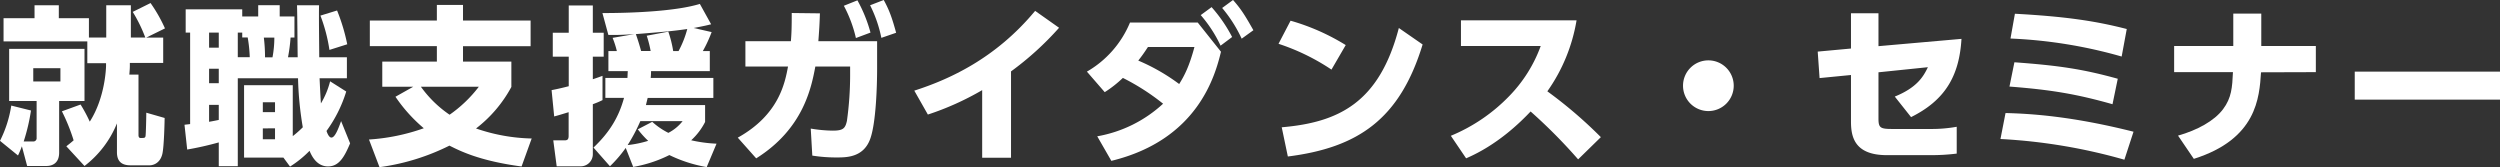
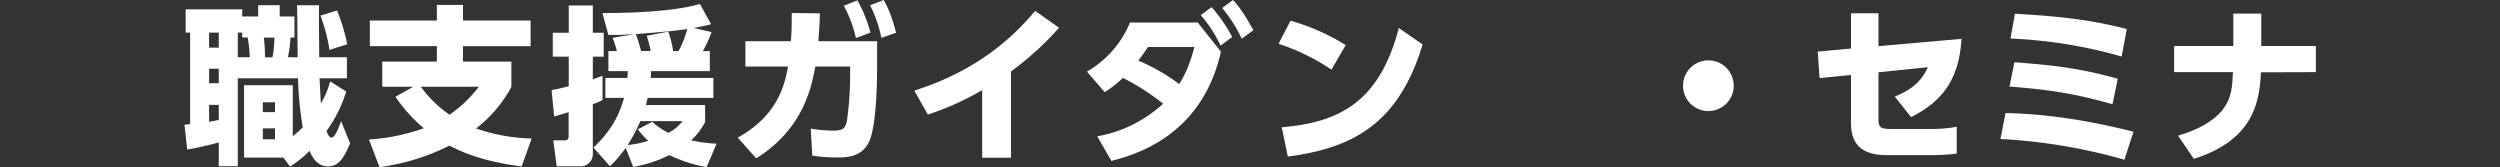
<svg xmlns="http://www.w3.org/2000/svg" viewBox="0 0 887.57 59.35">
  <rect x="0" y="0" width="887.57" height="59.35" fill="#333333" stroke="none" />
  <defs>
    <style>.cls-1{fill:#fff;}</style>
  </defs>
  <g id="レイヤー_2" data-name="レイヤー 2">
    <g id="レイヤー_1-2" data-name="レイヤー 1">
-       <path class="cls-1" d="M11,39.23a68.67,68.67,0,0,1-2.59,11h3.37A1.16,1.16,0,0,0,13,48.93V35.85H3.25V17.35H30v18.5h-9V54.17c0,3.92-2.59,4.76-4.52,4.76H9.64l-1.87-7A33.33,33.33,0,0,1,6.39,55.2L0,50A41.86,41.86,0,0,0,4,37.48ZM31,14.7H1.26V6.45h11V1.87h8.62V6.45H31.57v6.87h6.15V1.87h8.74V13.32h5.12a51.49,51.49,0,0,0-4.46-9.1l6.33-3.14a53.35,53.35,0,0,1,5.12,9l-6.63,3.26h6v9H46.1v1.08c0,1-.12,2.23-.18,3.07h3.25V47.9c0,.43.06,1.09.72,1.09,1.27,0,1.57,0,1.75-.54s.3-7.6.3-8.44l6.51,1.87c0,.48-.18,10.36-.84,12.89-1,3.92-4.28,3.92-4.4,3.92H46.28c-3.2,0-4.76-1.51-4.76-4.64V43.81A36.19,36.19,0,0,1,30,58.93l-6.45-7c1.08-.84,1.69-1.32,2.59-2.11a66.9,66.9,0,0,0-4.16-10.3l6.63-2.41a54.48,54.48,0,0,1,3.26,6.08c5.6-8.73,5.78-19.58,5.78-19.76v-1H31ZM11.81,24.22v4.7h9.64v-4.7Z" />
      <path class="cls-1" d="M65.5,44.29c1-.12,1.14-.12,2-.24V11.57H65.92V3.31H86V5.84h5.67v-4H99.3v4h5.24v7.48h-1.38a57.18,57.18,0,0,1-.91,7h3.44c-.06-2.65-.12-15.55-.24-18.44h7.83c-.12,2.59.06,15.48.06,18.44h9.82v7.47h-9.7c.12,2.59.3,6.45.48,8.92a29.07,29.07,0,0,0,3.26-7.84l5.72,3.62a47.43,47.43,0,0,1-7,14c.24.72.85,2.35,1.75,2.35,1.27,0,2.47-3.2,3.43-5.85l3.2,7.9c-1.87,4.4-3.74,8.19-7.83,8.19-3.44,0-5.43-2.71-6.57-5.54a37.78,37.78,0,0,1-6.93,5.6l-2.35-3.19H86.65V30.25h17.29V48.33a38.21,38.21,0,0,0,3.56-3.14,120.24,120.24,0,0,1-1.69-17.41H84.42V59H77.67V50.56a112.81,112.81,0,0,1-11.21,2.53Zm8.73-32.72v5.36h3.44V11.57Zm0,12.83v5.13h3.44V24.4Zm3.44,12.84H74.23v6c1.39-.24,2.29-.42,3.44-.66Zm11-16.93a49.82,49.82,0,0,0-.73-7H86V11.57H84.42v8.74Zm4.64,16v3.5h4.33v-3.5Zm0,9.28v3.86h4.33V45.55Zm.36-32.23a55.86,55.86,0,0,1,.42,7h2.65a37.67,37.67,0,0,0,.66-7Zm26-9.64a67.59,67.59,0,0,1,3.61,12l-6.32,2a57.36,57.36,0,0,0-3.2-12.18Z" />
      <path class="cls-1" d="M185.17,59.11c-15-2-21.88-5.54-25.61-7.41a79.09,79.09,0,0,1-24.83,7.65L131,49.53a71.25,71.25,0,0,0,19.46-4A54.8,54.8,0,0,1,140.4,34.35l6.32-3.56h-11V21.87H155.1V16.39H131.3V7.29h23.8V1.75h9.28V7.29h24v9.1h-24v5.48h17.17v9A46.12,46.12,0,0,1,169,45.61a64.46,64.46,0,0,0,19.76,3.56ZM149.43,30.79a40.48,40.48,0,0,0,10.19,9.94A46.25,46.25,0,0,0,170,30.79Z" />
      <path class="cls-1" d="M195.83,32c1.51-.3,3.07-.61,6.09-1.39V20.13h-5.67v-8.5h5.67V1.93h8.55v9.7h3.86v8.5h-3.86v8c2-.66,2.41-.84,3.44-1.2v8.61a29.17,29.17,0,0,1-3.44,1.45V54.71a4.3,4.3,0,0,1-4.34,4.34h-8.49l-1.21-9.22h4c.84,0,1.45-.18,1.45-1.56V39.83c-3.26,1-4,1.21-5.13,1.51Zm56.82-20.61a47.56,47.56,0,0,1-3.13,6.75H252v7.11H231.14a20.91,20.91,0,0,1-.12,2.41h22.24v7.11H229.94c-.43,1.75-.49,2-.61,2.53h21v6a22.84,22.84,0,0,1-4.94,6.5,49.42,49.42,0,0,0,9,1.21l-3.49,8.31a49.59,49.59,0,0,1-13.26-4.27,45.93,45.93,0,0,1-12.84,4.21l-2.65-6.75a44.67,44.67,0,0,1-5.6,6.51l-5.85-6.63c5.79-5.48,9-10.9,10.85-17.65h-6.63V27.66h7.84c.06-1,.06-1.51.12-2.41H216V18.14h3a31.59,31.59,0,0,0-1.51-4.7l7.72-1.33c-5.19.36-7.24.3-9.22.3l-2.11-7.77c11,0,26.15-.66,34.59-3.25l4,7.23c-1.44.36-2.41.6-6.2,1.32ZM227.34,43a60.34,60.34,0,0,1-4.51,8.5A38.09,38.09,0,0,0,230.12,50a33.33,33.33,0,0,1-3.68-4.09l5.12-2.66a25.4,25.4,0,0,0,5.73,3.92A15.52,15.52,0,0,0,242.35,43ZM240.9,18.14A35.49,35.49,0,0,0,244,10.3c-5.43.79-8.38,1-18.26,1.81.3.78,1.26,3.68,1.87,6H231a41.25,41.25,0,0,0-1.39-5.43l7.66-1.44A39.32,39.32,0,0,1,239,18.14Z" />
      <path class="cls-1" d="M261.93,48.87c14.65-8.14,16.75-19.46,17.84-25.25H264.64v-9h16.15c.24-3.07.3-4.94.3-10l10,.12c-.12,3.92-.24,5.78-.55,9.88H311.4v9.64c0,6.57-.42,20-2.59,25.43-2.47,6.21-8.37,6.21-11.75,6.21a53.58,53.58,0,0,1-8.67-.66l-.55-9.59a50,50,0,0,0,7.84.73c3.73,0,4.4-.85,5-3.44a117.28,117.28,0,0,0,1.14-16.09V23.62H289.47c-1.39,7.29-4.16,22.05-21,32.6ZM304.41.12a50.77,50.77,0,0,1,4.64,11.45l-5.18,1.93a45.86,45.86,0,0,0-4.28-11.45ZM313.75,0c2.05,3.74,3,6.51,4.4,11.63l-5.24,1.81a46,46,0,0,0-4-11.57Z" />
      <path class="cls-1" d="M358.94,56H348.7v-24a100.05,100.05,0,0,1-19.28,8.67l-4.82-8.49c12.47-4,28.92-11.45,42.9-28.32l8.5,6a107.59,107.59,0,0,1-17.06,15.49Z" />
      <path class="cls-1" d="M389.55,48.39a46.18,46.18,0,0,0,23.38-11.57,80.43,80.43,0,0,0-14.28-9.16,41,41,0,0,1-6.44,5.06l-6.33-7.29A36,36,0,0,0,401.18,8h24.05l8.25,10.37c-2.05,8.43-8.19,31.27-38.92,38.74Zm18-31.7c-1.69,2.59-2.41,3.5-3.43,4.82a69.51,69.51,0,0,1,14.52,8.32c1.93-3.08,3.61-6.39,5.42-13.14Zm22.6-14.16a52.14,52.14,0,0,1,7.29,10.61l-4.1,3.07a46.41,46.41,0,0,0-7.05-10.85ZM437.76,0c3,3.37,4.46,5.84,7.23,10.73l-4.16,3A48.46,48.46,0,0,0,433.9,2.83Z" />
      <path class="cls-1" d="M472.71,24.71a76.73,76.73,0,0,0-18.8-9.16l4.28-8.2A77.32,77.32,0,0,1,477.77,16ZM455.05,45.19c20.25-1.74,34.65-8.73,41.58-35.25l8.44,5.85C497,42.24,482.23,52.42,457.22,55.56Z" />
-       <path class="cls-1" d="M559.72,7.23a60.81,60.81,0,0,1-10.37,25.19,157.62,157.62,0,0,1,19,16.27l-8.07,7.89a186.72,186.72,0,0,0-16.87-17c-3.8,4-11.81,11.87-22.9,16.63l-5.42-8a61.46,61.46,0,0,0,20.73-14.1A49.87,49.87,0,0,0,547,16.33H518.68V7.23Z" />
      <path class="cls-1" d="M615.52,30.43a9,9,0,1,1-9-9A9,9,0,0,1,615.52,30.43Z" />
      <path class="cls-1" d="M646,27.72l-.66-9.4,11.81-1.09V4.7h9.76V16.39l29.47-2.59c-.78,13.38-6,21.87-17.9,27.78l-5.78-7.29c7.89-3.2,10.18-7.11,11.75-10.43l-17.54,1.81V42.06c0,3.31.61,3.73,4.94,3.73h13.62a50.66,50.66,0,0,0,9.22-.78v9.52a72.4,72.4,0,0,1-9,.55H669.87c-11.75,0-12.72-6.87-12.72-12V26.63Z" />
      <path class="cls-1" d="M754.22,56.7a197.45,197.45,0,0,0-44-7.35l1.8-9.22c9.47.24,23.87,1.21,45.44,6.63ZM750,37c-12.78-3.62-21.76-5.12-36.58-6.27l1.75-8.62c15.73,1.15,24.28,2.41,36.7,5.85Zm3.25-16.93a168.56,168.56,0,0,0-39.47-6.39l1.57-8.8c18.44,1,28.92,2.65,39.71,5.42Z" />
      <path class="cls-1" d="M822.19,16.33v9.28l-19.46.06c-.6,9-1.51,23.68-23.86,30.73l-5.61-8.25c6.81-1.93,12.84-5.19,16-9.4,3-4,3.26-7.72,3.5-13.14H771.88V16.33h21V4.82h9.94V16.33Z" />
-       <path class="cls-1" d="M887.57,25.43v9.94H836V25.43Z" />
    </g>
  </g>
</svg>